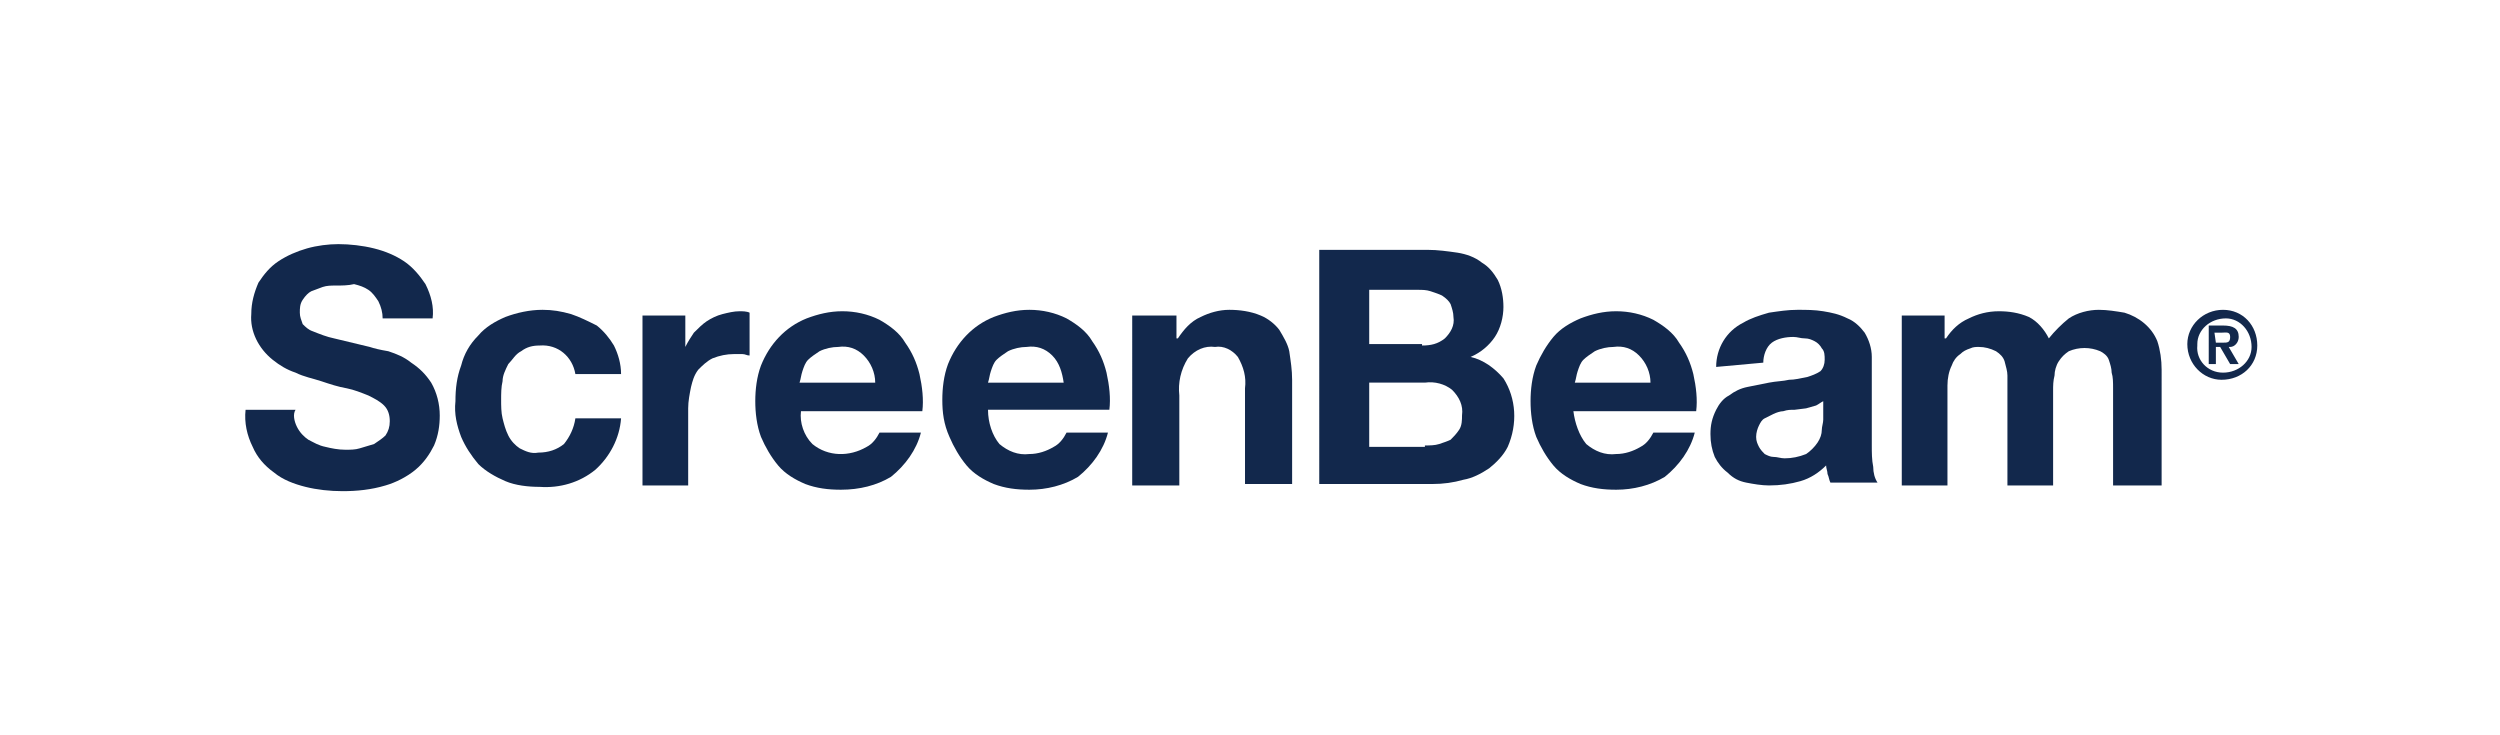
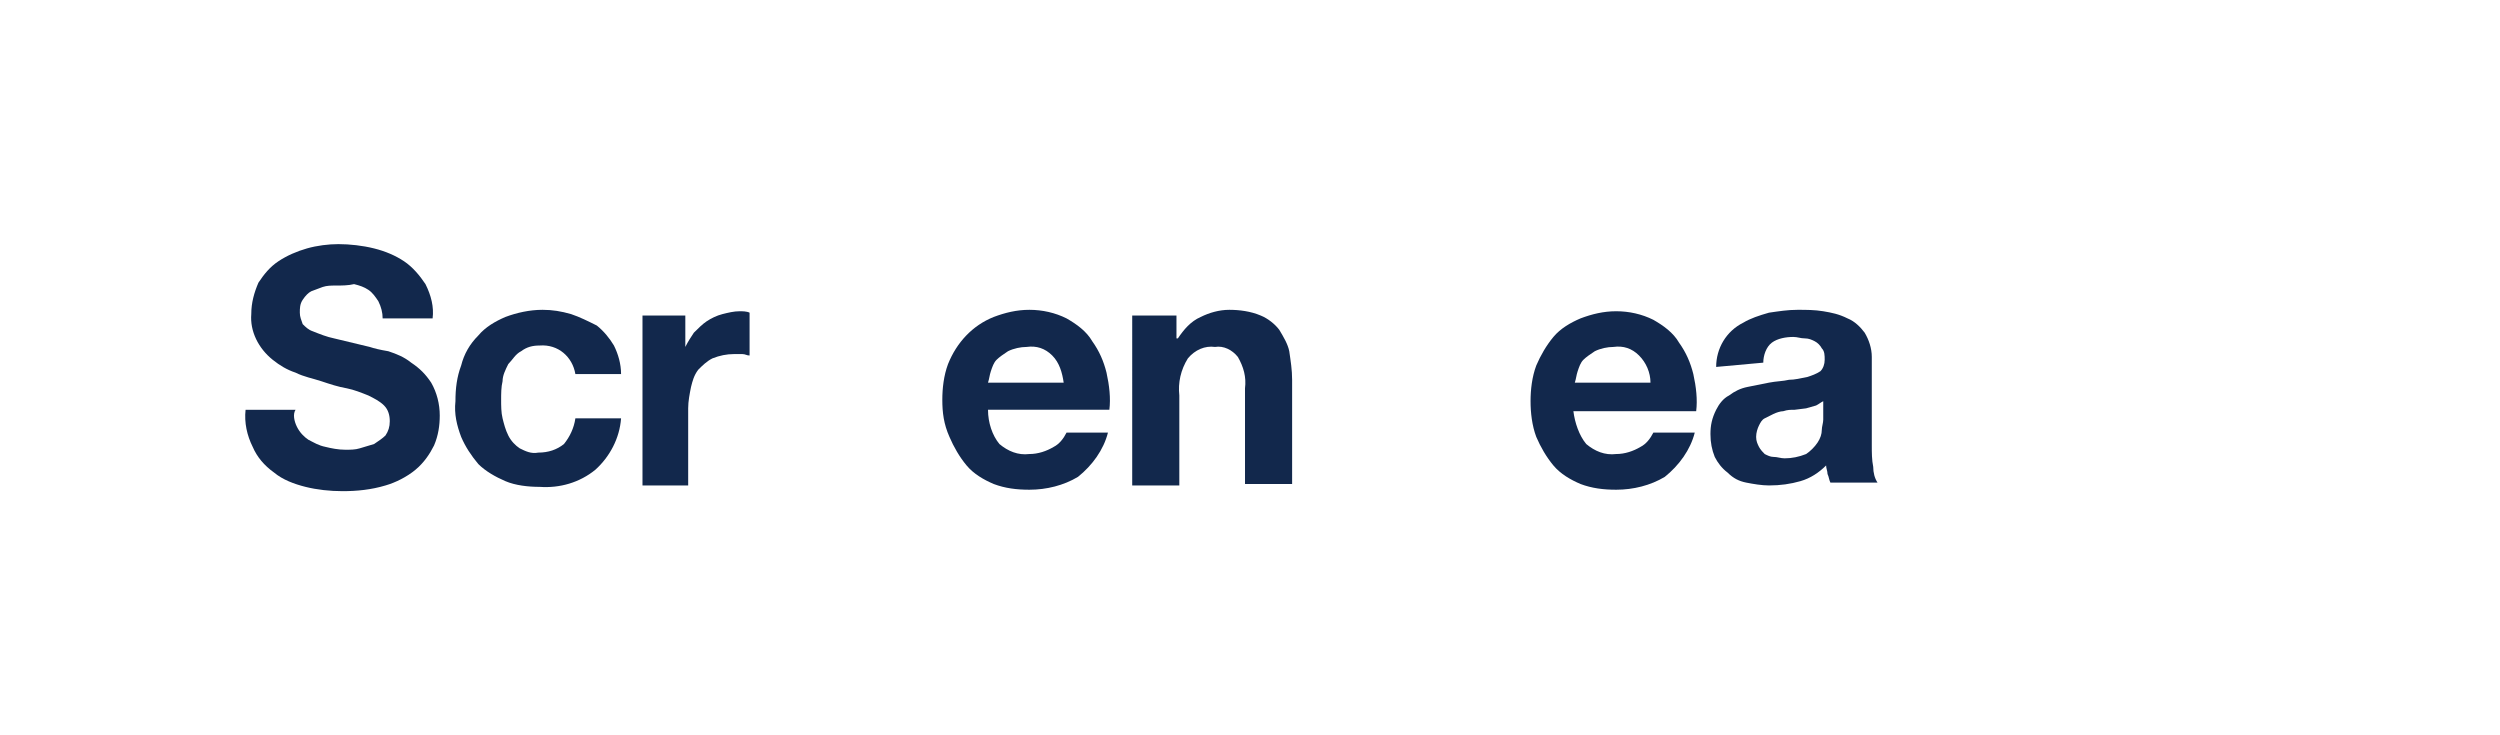
<svg xmlns="http://www.w3.org/2000/svg" version="1.1" id="Layer_1" x="0px" y="0px" viewBox="0 0 175.1 51.5" style="enable-background:new 0 0 175.1 51.5;" xml:space="preserve">
  <style type="text/css">
	.st0{fill:#12284C;}
</style>
  <g>
    <path class="st0" d="M20.8,29.9c0.2,0.4,0.5,0.7,0.8,0.9c0.4,0.2,0.7,0.4,1.2,0.5c0.4,0.1,0.9,0.2,1.4,0.2c0.3,0,0.7,0,1-0.1   c0.3-0.1,0.7-0.2,1-0.3c0.3-0.2,0.6-0.4,0.8-0.6c0.2-0.3,0.3-0.6,0.3-1c0-0.4-0.1-0.8-0.4-1.1c-0.3-0.3-0.7-0.5-1.1-0.7   c-0.5-0.2-1-0.4-1.5-0.5c-0.6-0.1-1.2-0.3-1.8-0.5c-0.6-0.2-1.2-0.3-1.8-0.6c-0.6-0.2-1.1-0.5-1.6-0.9c-1-0.8-1.6-2-1.5-3.2   c0-0.8,0.2-1.5,0.5-2.2c0.4-0.6,0.8-1.1,1.4-1.5c0.6-0.4,1.3-0.7,2-0.9c0.7-0.2,1.5-0.3,2.2-0.3c0.8,0,1.7,0.1,2.5,0.3   c0.8,0.2,1.5,0.5,2.1,0.9c0.6,0.4,1.1,1,1.5,1.6c0.4,0.8,0.6,1.6,0.5,2.4h-3.5c0-0.4-0.1-0.8-0.3-1.2c-0.2-0.3-0.4-0.6-0.7-0.8   c-0.3-0.2-0.6-0.3-1-0.4C24.4,20,23.9,20,23.5,20c-0.3,0-0.6,0-0.9,0.1c-0.3,0.1-0.5,0.2-0.8,0.3c-0.2,0.1-0.4,0.3-0.6,0.6   c-0.2,0.3-0.2,0.6-0.2,0.9c0,0.3,0.1,0.5,0.2,0.8c0.2,0.2,0.4,0.4,0.7,0.5c0.5,0.2,1,0.4,1.5,0.5l2.5,0.6c0.3,0.1,0.7,0.2,1.3,0.3   c0.6,0.2,1.1,0.4,1.6,0.8c0.6,0.4,1,0.8,1.4,1.4c0.4,0.7,0.6,1.5,0.6,2.3c0,0.7-0.1,1.4-0.4,2.1c-0.3,0.6-0.7,1.2-1.3,1.7   c-0.6,0.5-1.4,0.9-2.1,1.1c-1,0.3-2,0.4-3,0.4c-0.9,0-1.8-0.1-2.6-0.3c-0.8-0.2-1.6-0.5-2.2-1c-0.7-0.5-1.2-1.1-1.5-1.8   c-0.4-0.8-0.6-1.7-0.5-2.6h3.5C20.5,29,20.6,29.5,20.8,29.9z" />
    <path class="st0" d="M37.8,24.2c-0.5,0-0.9,0.1-1.3,0.4c-0.4,0.2-0.6,0.6-0.9,0.9c-0.2,0.4-0.4,0.8-0.4,1.2   c-0.1,0.4-0.1,0.9-0.1,1.3c0,0.4,0,0.9,0.1,1.3c0.1,0.4,0.2,0.8,0.4,1.2c0.2,0.4,0.5,0.7,0.8,0.9c0.4,0.2,0.8,0.4,1.3,0.3   c0.7,0,1.3-0.2,1.8-0.6c0.4-0.5,0.7-1.1,0.8-1.8h3.2c-0.1,1.4-0.8,2.7-1.8,3.6c-1.1,0.9-2.5,1.3-3.9,1.2c-0.8,0-1.7-0.1-2.4-0.4   c-0.7-0.3-1.4-0.7-1.9-1.2c-0.5-0.6-0.9-1.2-1.2-1.9c-0.3-0.8-0.5-1.6-0.4-2.5c0-0.9,0.1-1.7,0.4-2.5c0.2-0.8,0.6-1.5,1.2-2.1   c0.5-0.6,1.2-1,1.9-1.3c0.8-0.3,1.7-0.5,2.6-0.5c0.7,0,1.3,0.1,2,0.3c0.6,0.2,1.2,0.5,1.8,0.8c0.5,0.4,0.9,0.9,1.2,1.4   c0.3,0.6,0.5,1.3,0.5,2h-3.2C40.1,25,39.1,24.1,37.8,24.2C37.8,24.2,37.8,24.2,37.8,24.2z" />
    <path class="st0" d="M48,22.1v2.2l0,0c0.2-0.4,0.4-0.7,0.6-1c0.3-0.3,0.6-0.6,0.9-0.8c0.3-0.2,0.7-0.4,1.1-0.5   c0.4-0.1,0.8-0.2,1.2-0.2c0.2,0,0.5,0,0.7,0.1v3c-0.2,0-0.3-0.1-0.5-0.1h-0.6c-0.5,0-1,0.1-1.5,0.3c-0.4,0.2-0.7,0.5-1,0.8   c-0.3,0.4-0.4,0.8-0.5,1.2c-0.1,0.5-0.2,1-0.2,1.5V34h-3.2V22.1H48z" />
-     <path class="st0" d="M56.9,31.1c1.1,0.9,2.6,0.9,3.8,0.2c0.4-0.2,0.7-0.6,0.9-1h2.9c-0.3,1.2-1.1,2.3-2.1,3.1   c-1,0.6-2.2,0.9-3.5,0.9c-0.9,0-1.7-0.1-2.5-0.4c-0.7-0.3-1.4-0.7-1.9-1.3c-0.5-0.6-0.9-1.3-1.2-2c-0.3-0.8-0.4-1.7-0.4-2.5   c0-0.8,0.1-1.7,0.4-2.5c0.6-1.5,1.7-2.7,3.2-3.3c0.8-0.3,1.6-0.5,2.5-0.5c0.9,0,1.8,0.2,2.6,0.6c0.7,0.4,1.4,0.9,1.8,1.6   c0.5,0.7,0.8,1.4,1,2.2c0.2,0.9,0.3,1.8,0.2,2.6h-8.5C56,29.6,56.3,30.5,56.9,31.1z M60.5,24.9c-0.5-0.5-1.1-0.7-1.8-0.6   c-0.4,0-0.9,0.1-1.3,0.3c-0.3,0.2-0.6,0.4-0.8,0.6c-0.2,0.2-0.3,0.5-0.4,0.8c-0.1,0.3-0.1,0.5-0.2,0.8h5.3   C61.3,26.1,61,25.4,60.5,24.9z" />
    <path class="st0" d="M70,31.1c0.6,0.5,1.3,0.8,2.1,0.7c0.6,0,1.2-0.2,1.7-0.5c0.4-0.2,0.7-0.6,0.9-1h2.9c-0.3,1.2-1.1,2.3-2.1,3.1   c-1,0.6-2.2,0.9-3.4,0.9c-0.9,0-1.7-0.1-2.5-0.4c-0.7-0.3-1.4-0.7-1.9-1.3c-0.5-0.6-0.9-1.3-1.2-2C66.1,29.7,66,28.9,66,28   c0-0.8,0.1-1.7,0.4-2.5c0.6-1.5,1.7-2.7,3.2-3.3c0.8-0.3,1.6-0.5,2.5-0.5c0.9,0,1.8,0.2,2.6,0.6c0.7,0.4,1.4,0.9,1.8,1.6   c0.5,0.7,0.8,1.4,1,2.2c0.2,0.9,0.3,1.8,0.2,2.6h-8.5C69.2,29.6,69.5,30.5,70,31.1z M73.7,24.9c-0.5-0.5-1.1-0.7-1.8-0.6   c-0.4,0-0.9,0.1-1.3,0.3c-0.3,0.2-0.6,0.4-0.8,0.6c-0.2,0.2-0.3,0.5-0.4,0.8c-0.1,0.3-0.1,0.5-0.2,0.8h5.3   C74.4,26.1,74.2,25.4,73.7,24.9z" />
    <path class="st0" d="M82.4,22.1v1.6h0.1c0.4-0.6,0.9-1.2,1.6-1.5c0.6-0.3,1.3-0.5,2-0.5c0.7,0,1.5,0.1,2.2,0.4c0.5,0.2,1,0.6,1.3,1   c0.3,0.5,0.6,1,0.7,1.5c0.1,0.7,0.2,1.3,0.2,2v7.3h-3.3v-6.7c0.1-0.8-0.1-1.5-0.5-2.2c-0.4-0.5-1-0.8-1.6-0.7   c-0.7-0.1-1.4,0.2-1.9,0.8c-0.5,0.8-0.7,1.7-0.6,2.6V34h-3.3V22.1H82.4z" />
-     <path class="st0" d="M100,17.5c0.7,0,1.4,0.1,2.1,0.2c0.6,0.1,1.2,0.3,1.7,0.7c0.5,0.3,0.8,0.7,1.1,1.2c0.3,0.6,0.4,1.3,0.4,1.9   c0,0.7-0.2,1.5-0.6,2.1c-0.4,0.6-1,1.1-1.7,1.4c0.9,0.2,1.7,0.8,2.3,1.5c0.9,1.4,1,3.2,0.3,4.8c-0.3,0.6-0.8,1.1-1.3,1.5   c-0.6,0.4-1.2,0.7-1.8,0.8c-0.7,0.2-1.4,0.3-2.2,0.3h-7.9V17.5H100z M99.6,24.2c0.6,0,1.1-0.1,1.6-0.5c0.4-0.4,0.7-0.9,0.6-1.5   c0-0.3-0.1-0.6-0.2-0.9c-0.1-0.2-0.3-0.4-0.6-0.6c-0.2-0.1-0.5-0.2-0.8-0.3c-0.3-0.1-0.6-0.1-0.9-0.1h-3.4v3.8H99.6z M99.8,31.2   c0.3,0,0.7,0,1-0.1c0.3-0.1,0.6-0.2,0.8-0.3c0.2-0.2,0.4-0.4,0.6-0.7c0.2-0.3,0.2-0.7,0.2-1c0.1-0.7-0.2-1.3-0.7-1.8   c-0.5-0.4-1.2-0.6-1.9-0.5h-3.9v4.5H99.8z" />
    <path class="st0" d="M111.1,31.1c0.6,0.5,1.3,0.8,2.1,0.7c0.6,0,1.2-0.2,1.7-0.5c0.4-0.2,0.7-0.6,0.9-1h2.9   c-0.3,1.2-1.1,2.3-2.1,3.1c-1,0.6-2.2,0.9-3.4,0.9c-0.9,0-1.7-0.1-2.5-0.4c-0.7-0.3-1.4-0.7-1.9-1.3c-0.5-0.6-0.9-1.3-1.2-2   c-0.3-0.8-0.4-1.7-0.4-2.5c0-0.8,0.1-1.7,0.4-2.5c0.3-0.7,0.7-1.4,1.2-2c0.5-0.6,1.2-1,1.9-1.3c0.8-0.3,1.6-0.5,2.5-0.5   c0.9,0,1.8,0.2,2.6,0.6c0.7,0.4,1.4,0.9,1.8,1.6c0.5,0.7,0.8,1.4,1,2.2c0.2,0.9,0.3,1.8,0.2,2.6h-8.6   C110.3,29.6,110.6,30.5,111.1,31.1z M114.8,24.9c-0.5-0.5-1.1-0.7-1.8-0.6c-0.4,0-0.9,0.1-1.3,0.3c-0.3,0.2-0.6,0.4-0.8,0.6   c-0.2,0.2-0.3,0.5-0.4,0.8c-0.1,0.3-0.1,0.5-0.2,0.8h5.3C115.6,26.1,115.3,25.4,114.8,24.9z" />
    <path class="st0" d="M120.2,25.7c0-1.3,0.7-2.5,1.9-3.1c0.5-0.3,1.1-0.5,1.8-0.7c0.7-0.1,1.3-0.2,2-0.2c0.6,0,1.2,0,1.8,0.1   c0.6,0.1,1.1,0.2,1.7,0.5c0.5,0.2,0.9,0.6,1.2,1c0.3,0.5,0.5,1.1,0.5,1.7v6.2c0,0.5,0,1,0.1,1.5c0,0.4,0.1,0.8,0.3,1.1h-3.3   c-0.1-0.2-0.1-0.4-0.2-0.6c0-0.2-0.1-0.4-0.1-0.6c-0.5,0.5-1.1,0.9-1.8,1.1c-0.7,0.2-1.4,0.3-2.2,0.3c-0.5,0-1.1-0.1-1.6-0.2   c-0.5-0.1-0.9-0.3-1.3-0.7c-0.4-0.3-0.7-0.7-0.9-1.1c-0.2-0.5-0.3-1-0.3-1.6c0-0.6,0.1-1.1,0.4-1.7c0.2-0.4,0.5-0.8,0.9-1   c0.4-0.3,0.8-0.5,1.3-0.6c0.5-0.1,1-0.2,1.5-0.3c0.5-0.1,1-0.1,1.4-0.2c0.4,0,0.8-0.1,1.3-0.2c0.3-0.1,0.6-0.2,0.9-0.4   c0.2-0.2,0.3-0.5,0.3-0.8c0-0.3,0-0.6-0.2-0.8c-0.1-0.2-0.3-0.4-0.5-0.5c-0.2-0.1-0.4-0.2-0.7-0.2c-0.3,0-0.5-0.1-0.8-0.1   c-0.5,0-1.1,0.1-1.5,0.4c-0.4,0.3-0.6,0.9-0.6,1.4L120.2,25.7z M127.7,28.1c-0.2,0.1-0.3,0.2-0.5,0.3l-0.7,0.2l-0.8,0.1   c-0.3,0-0.5,0-0.8,0.1c-0.2,0-0.5,0.1-0.7,0.2c-0.2,0.1-0.4,0.2-0.6,0.3c-0.2,0.1-0.3,0.3-0.4,0.5c-0.1,0.2-0.2,0.5-0.2,0.8   c0,0.3,0.1,0.5,0.2,0.7c0.1,0.2,0.3,0.4,0.4,0.5c0.2,0.1,0.4,0.2,0.6,0.2c0.3,0,0.5,0.1,0.8,0.1c0.5,0,1-0.1,1.5-0.3   c0.3-0.2,0.6-0.5,0.8-0.8c0.2-0.3,0.3-0.6,0.3-0.9c0-0.2,0.1-0.5,0.1-0.7L127.7,28.1z" />
-     <path class="st0" d="M136.2,22.1v1.6h0.1c0.4-0.6,0.9-1.1,1.6-1.4c0.6-0.3,1.3-0.5,2.1-0.5c0.7,0,1.4,0.1,2.1,0.4   c0.6,0.3,1.1,0.9,1.4,1.5c0.4-0.5,0.9-1,1.4-1.4c0.6-0.4,1.4-0.6,2.1-0.6c0.6,0,1.2,0.1,1.8,0.2c1,0.3,1.9,1,2.3,2   c0.2,0.6,0.3,1.3,0.3,2V34H148v-6.8c0-0.4,0-0.8-0.1-1.1c0-0.3-0.1-0.6-0.2-0.9c-0.1-0.3-0.4-0.5-0.6-0.6c-0.7-0.3-1.5-0.3-2.2,0   c-0.3,0.2-0.5,0.4-0.7,0.7c-0.2,0.3-0.3,0.7-0.3,1c-0.1,0.4-0.1,0.7-0.1,1.1V34h-3.2v-6.7c0-0.4,0-0.7,0-1c0-0.3-0.1-0.6-0.2-1   c-0.1-0.3-0.3-0.5-0.6-0.7c-0.4-0.2-0.8-0.3-1.2-0.3c-0.2,0-0.4,0-0.6,0.1c-0.3,0.1-0.5,0.2-0.7,0.4c-0.3,0.2-0.5,0.5-0.6,0.8   c-0.2,0.4-0.3,0.9-0.3,1.4V34h-3.2V22.1H136.2z" />
-     <path class="st0" d="M155.7,21.7c1.4,0,2.4,1.1,2.4,2.5s-1.1,2.4-2.5,2.4c-1.3,0-2.4-1.1-2.4-2.5C153.2,22.8,154.3,21.7,155.7,21.7   C155.7,21.7,155.7,21.7,155.7,21.7z M155.7,26.1c1.1,0,2-0.8,2-1.8c0-1.1-0.8-2-1.8-2c-1.1,0-2,0.8-2,1.8c0,0,0,0,0,0.1   C153.8,25.2,154.6,26.1,155.7,26.1C155.6,26.1,155.7,26.1,155.7,26.1z M154.7,22.8h1c0.7,0,1.1,0.2,1.1,0.8c0,0.4-0.3,0.7-0.6,0.7   c0,0-0.1,0-0.1,0l0.7,1.2h-0.6l-0.7-1.2h-0.3v1.2h-0.5L154.7,22.8z M155.2,24h0.5c0.3,0,0.5,0,0.5-0.4s-0.3-0.3-0.6-0.3h-0.5   L155.2,24z" />
  </g>
</svg>